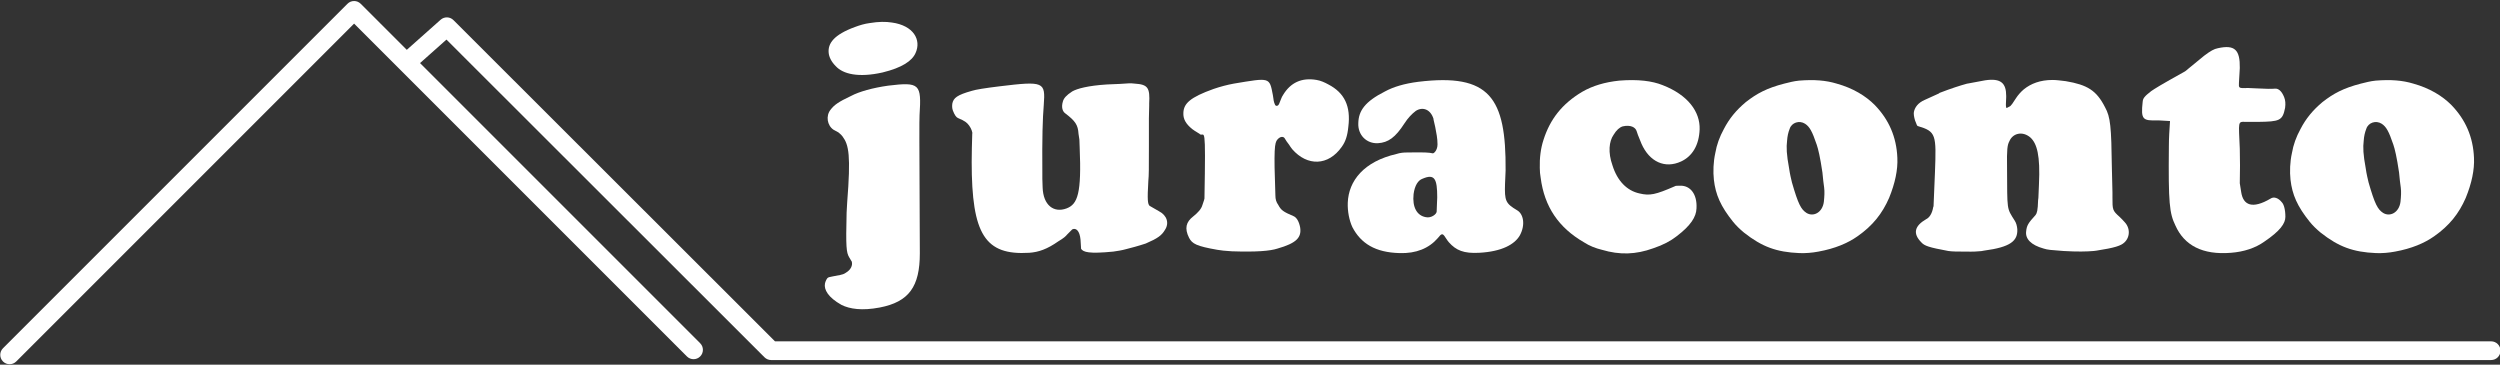
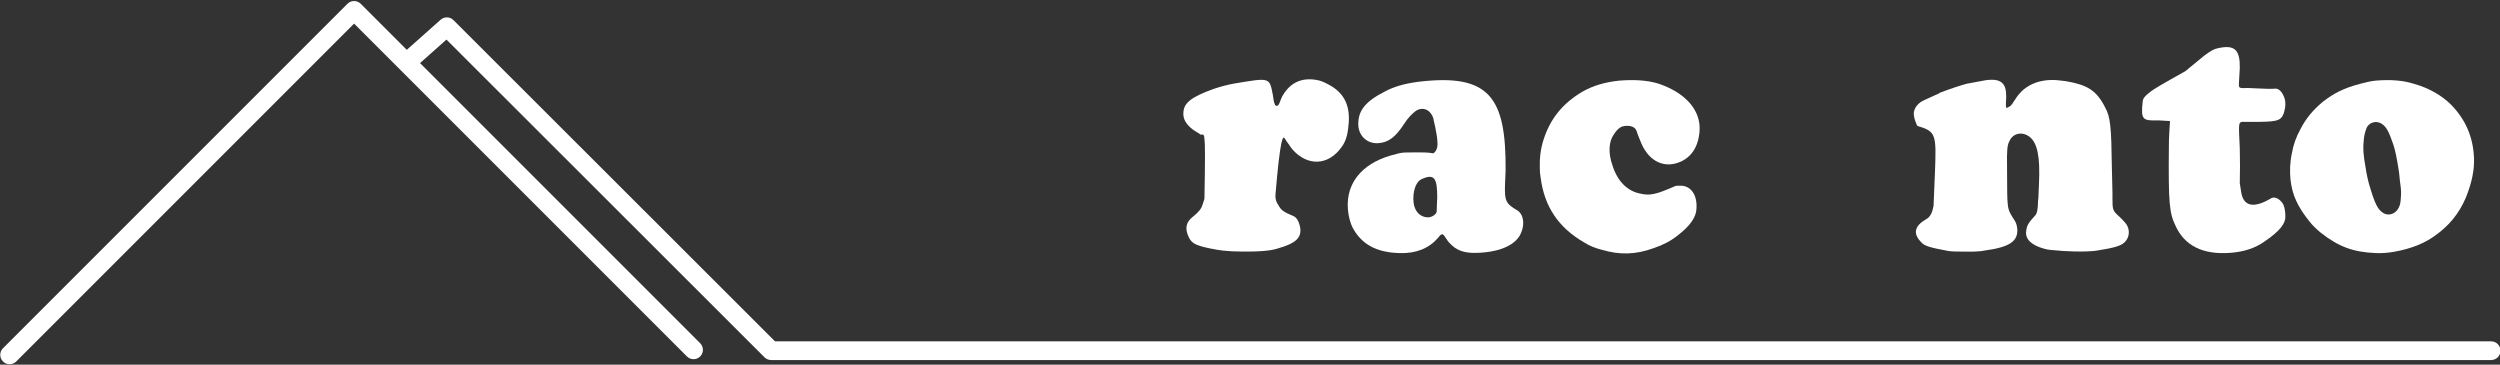
<svg xmlns="http://www.w3.org/2000/svg" width="100%" height="100%" viewBox="0 0 1042 152" version="1.1" xml:space="preserve" style="fill-rule:evenodd;clip-rule:evenodd;stroke-linejoin:round;stroke-miterlimit:2;">
  <rect x="0" y="0" width="1042" height="152" fill="#333333" stroke="none" />
  <g transform="matrix(1,0,0,1,-421.234,-1558.75)">
    <g transform="matrix(2.375,0,0,2.496,-1043.78,-2798.86)">
-       <path d="M761.624,1793.19C761.424,1794.19 762.174,1795.5 764.524,1796.75C765.974,1797.44 768.124,1797.75 771.224,1797.19C776.374,1796.25 778.274,1793.69 778.274,1788.14C778.174,1767.69 778.174,1766.39 778.224,1765.05C778.574,1759.85 778.274,1759.5 772.724,1760.14C770.024,1760.5 767.624,1761.14 766.224,1761.85C763.974,1762.85 763.224,1763.39 762.624,1764.14C761.724,1765.19 762.024,1766.8 763.124,1767.5L763.974,1767.94L764.174,1768.1C764.374,1768.25 764.574,1768.44 764.724,1768.64C765.824,1770.05 766.174,1771.8 765.524,1779.64C765.474,1780.19 765.474,1780.8 765.424,1781.35C765.274,1787.1 765.374,1788 765.874,1788.8L766.274,1789.44L766.324,1789.5C766.524,1790.14 766.174,1790.89 765.274,1791.39C764.974,1791.6 764.624,1791.69 764.324,1791.75C762.074,1792.19 762.174,1792 761.824,1792.64C761.724,1792.8 761.674,1793 761.624,1793.19ZM762.274,1754.64C762.324,1755.3 762.724,1756.14 763.524,1756.89C764.774,1758.19 767.474,1758.85 771.724,1757.94C775.174,1757.14 776.924,1756 777.524,1754.69C778.574,1752.5 777.174,1750.1 773.374,1749.6C772.274,1749.44 771.074,1749.44 769.474,1749.69C768.574,1749.8 767.724,1750.05 766.874,1750.35C763.174,1751.64 762.124,1753.1 762.274,1754.64Z" style="fill:white;fill-rule:nonzero;" />
-       <path d="M783.974,1763.14C783.924,1763.55 783.924,1763.89 784.074,1764.3C784.374,1765.05 784.674,1765.44 784.974,1765.55C786.224,1766.05 786.524,1766.3 786.924,1766.8C787.124,1767.05 787.274,1767.35 787.374,1767.6C787.474,1767.94 787.524,1768.05 787.474,1768.14C787.424,1769.75 787.374,1771.35 787.374,1772.89C787.374,1785 789.724,1788.5 797.474,1788.05C799.124,1787.94 800.624,1787.44 802.574,1786.14C803.524,1785.6 803.874,1785.3 804.124,1785L805.024,1784.14C805.674,1783.85 806.324,1784.35 806.474,1785.85L806.574,1787.39C806.974,1787.94 807.924,1788.25 812.224,1787.85C812.974,1787.75 813.724,1787.64 814.474,1787.44L816.024,1787.05L816.924,1786.8C817.274,1786.69 817.574,1786.6 817.924,1786.5C820.024,1785.64 820.724,1785.14 821.274,1784.25C822.074,1783.14 821.674,1781.8 820.224,1781.1L818.674,1780.25L818.574,1780.19C818.274,1779.85 818.174,1779.3 818.374,1776.05C818.474,1775.14 818.474,1774 818.474,1770.3L818.474,1765.6L818.524,1763.5L818.524,1763.14C818.674,1760.5 818.324,1759.94 815.974,1759.8C815.624,1759.75 815.324,1759.75 815.024,1759.75L813.374,1759.85L811.124,1759.94C807.774,1760.14 805.874,1760.64 805.024,1761.1C803.974,1761.75 803.524,1762.25 803.374,1762.8C803.074,1763.75 803.324,1764.44 803.774,1764.75C805.574,1766.05 806.024,1766.69 806.124,1768.19L806.274,1769.14L806.324,1770.44C806.674,1778.14 805.974,1779.94 804.024,1780.64C801.774,1781.44 799.924,1780.1 799.824,1777.14L799.774,1775.69L799.774,1774.89C799.724,1768.69 799.824,1765.69 800.024,1763.35C800.324,1759.5 800.074,1759.35 792.274,1760.25C789.674,1760.55 788.074,1760.8 787.424,1761C784.824,1761.69 784.174,1762.19 783.974,1763.14Z" style="fill:white;fill-rule:nonzero;" />
-       <path d="M824.524,1764.69C824.474,1765.69 824.924,1766.5 826.074,1767.39C826.224,1767.5 826.374,1767.6 826.524,1767.69L827.374,1768.19L827.424,1768.25C828.224,1768.75 828.474,1765.94 828.224,1779C828.174,1779.14 828.124,1779.44 827.874,1780.05C827.674,1780.75 827.074,1781.35 826.224,1782C825.024,1782.89 824.674,1783.94 825.524,1785.55C826.074,1786.55 826.824,1786.94 830.474,1787.55C830.974,1787.64 831.974,1787.75 833.024,1787.8C837.324,1787.94 839.724,1787.75 841.024,1787.35C844.374,1786.44 845.274,1785.5 845.024,1783.85C844.824,1782.8 844.374,1782.14 843.874,1781.94C842.024,1781.19 841.674,1780.94 841.174,1780.05C840.824,1779.6 840.674,1779.1 840.674,1778.5C840.374,1770.69 840.524,1769.69 841.024,1769.14C841.524,1768.6 842.024,1768.6 842.274,1768.89C842.524,1769.3 842.774,1769.64 843.074,1770C843.224,1770.25 843.424,1770.5 843.624,1770.75C846.274,1773.64 849.974,1773.55 852.324,1770.35C852.974,1769.5 853.324,1768.5 853.474,1767C853.924,1763.6 852.824,1761.35 849.974,1759.94C849.324,1759.6 848.624,1759.3 847.924,1759.19C845.274,1758.75 843.324,1759.64 842.024,1761.69C841.874,1761.89 841.774,1762.1 841.674,1762.35C841.374,1763.1 841.274,1763.35 841.124,1763.44C840.924,1763.6 840.624,1763.5 840.574,1763.25C840.474,1763.05 840.424,1762.85 840.374,1762.64L840.324,1762.3L840.224,1761.69C839.624,1758.69 839.724,1758.8 833.374,1759.8C832.224,1760 831.024,1760.3 829.824,1760.69C825.674,1762.1 824.574,1763.14 824.524,1764.69Z" style="fill:white;fill-rule:nonzero;" />
+       <path d="M824.524,1764.69C824.474,1765.69 824.924,1766.5 826.074,1767.39C826.224,1767.5 826.374,1767.6 826.524,1767.69L827.374,1768.19L827.424,1768.25C828.224,1768.75 828.474,1765.94 828.224,1779C828.174,1779.14 828.124,1779.44 827.874,1780.05C827.674,1780.75 827.074,1781.35 826.224,1782C825.024,1782.89 824.674,1783.94 825.524,1785.55C826.074,1786.55 826.824,1786.94 830.474,1787.55C830.974,1787.64 831.974,1787.75 833.024,1787.8C837.324,1787.94 839.724,1787.75 841.024,1787.35C844.374,1786.44 845.274,1785.5 845.024,1783.85C844.824,1782.8 844.374,1782.14 843.874,1781.94C842.024,1781.19 841.674,1780.94 841.174,1780.05C840.824,1779.6 840.674,1779.1 840.674,1778.5C841.524,1768.6 842.024,1768.6 842.274,1768.89C842.524,1769.3 842.774,1769.64 843.074,1770C843.224,1770.25 843.424,1770.5 843.624,1770.75C846.274,1773.64 849.974,1773.55 852.324,1770.35C852.974,1769.5 853.324,1768.5 853.474,1767C853.924,1763.6 852.824,1761.35 849.974,1759.94C849.324,1759.6 848.624,1759.3 847.924,1759.19C845.274,1758.75 843.324,1759.64 842.024,1761.69C841.874,1761.89 841.774,1762.1 841.674,1762.35C841.374,1763.1 841.274,1763.35 841.124,1763.44C840.924,1763.6 840.624,1763.5 840.574,1763.25C840.474,1763.05 840.424,1762.85 840.374,1762.64L840.324,1762.3L840.224,1761.69C839.624,1758.69 839.724,1758.8 833.374,1759.8C832.224,1760 831.024,1760.3 829.824,1760.69C825.674,1762.1 824.574,1763.14 824.524,1764.69Z" style="fill:white;fill-rule:nonzero;" />
      <path d="M853.374,1779.69C853.324,1781.14 853.624,1782.6 854.174,1783.75C855.674,1786.5 858.224,1788 862.474,1788.1C865.374,1788.19 867.624,1787.3 869.174,1785.6C869.824,1784.8 870.024,1784.75 870.474,1785.44L870.874,1786L871.124,1786.3C872.374,1787.64 873.724,1788.19 876.424,1788.05C880.424,1787.85 882.674,1786.64 883.574,1785.14C884.574,1783.39 884.224,1781.55 883.074,1780.94C881.074,1779.8 880.874,1779.39 880.974,1776.5C881.024,1775.8 881.024,1775.1 881.074,1774.3C881.174,1762.1 878.274,1758.05 865.724,1759.5C863.274,1759.8 861.374,1760.35 859.924,1761.1C856.374,1762.8 855.274,1764.35 855.224,1766.39C855.124,1768.39 856.674,1769.85 858.674,1769.75C860.474,1769.64 861.724,1768.8 863.324,1766.44C863.924,1765.55 864.624,1764.85 865.324,1764.35C866.574,1763.6 867.924,1764.14 868.424,1765.69L868.424,1765.8L868.724,1767.05C868.924,1768.05 869.124,1768.94 869.124,1769.94C869.124,1770.94 868.474,1771.5 868.274,1771.44C867.624,1771.3 866.924,1771.25 863.774,1771.3C863.174,1771.3 862.574,1771.35 861.924,1771.55C856.224,1772.8 853.524,1776 853.374,1779.69ZM867.074,1782.1C865.524,1781.85 864.674,1780.44 864.924,1778.25C865.124,1776.8 865.724,1775.94 866.474,1775.69C868.624,1774.8 869.074,1775.69 869.074,1778.8C869.074,1779.55 868.974,1780.35 868.974,1781.19C868.924,1781.64 867.974,1782.3 867.074,1782.1Z" style="fill:white;fill-rule:nonzero;" />
      <path d="M887.074,1773.89C887.074,1774.44 887.124,1775 887.224,1775.5C887.874,1780.35 890.374,1783.85 894.824,1786.3C895.774,1786.89 896.874,1787.3 897.974,1787.55C901.124,1788.44 903.924,1788.35 906.974,1787.3C908.724,1786.75 910.074,1786.05 911.074,1785.3C913.574,1783.5 914.524,1782.05 914.574,1780.64C914.724,1778.19 913.424,1776.8 911.724,1776.85C911.074,1776.85 910.924,1776.85 910.774,1776.94C907.374,1778.35 906.374,1778.55 904.574,1778.14C902.374,1777.69 900.674,1776.05 899.824,1773.44C899.024,1771.3 899.224,1769.44 900.024,1768.35C900.524,1767.55 901.074,1767.1 901.624,1766.94C903.024,1766.64 903.874,1767.1 904.074,1767.75C904.174,1768.05 904.274,1768.39 904.924,1769.85C906.324,1772.85 909.024,1774.05 911.874,1772.8C913.824,1771.94 915.024,1770.1 915.124,1767.44C915.224,1764.5 913.074,1761.69 908.624,1760.05C906.774,1759.35 904.324,1759.05 901.024,1759.3C898.524,1759.55 896.374,1760.14 894.474,1761.19C890.974,1763.19 888.874,1765.75 887.724,1769.19C887.224,1770.64 887.024,1772.25 887.074,1773.89Z" style="fill:white;fill-rule:nonzero;" />
-       <path d="M917.624,1775.85C917.924,1778.35 918.824,1780.3 920.974,1782.85C921.524,1783.5 922.174,1784.1 922.924,1784.69C926.074,1787.05 928.624,1787.94 932.624,1788.1C933.724,1788.14 934.874,1788.05 935.974,1787.85C938.874,1787.35 941.124,1786.44 942.824,1785.3C945.524,1783.5 947.174,1781.5 948.374,1778.89C949.424,1776.44 949.924,1774.19 949.824,1772.19C949.674,1768.69 948.324,1765.8 945.874,1763.39C944.274,1761.85 942.024,1760.55 939.174,1759.8C937.274,1759.25 935.224,1759.1 932.574,1759.3C931.624,1759.39 930.824,1759.6 929.974,1759.8C926.924,1760.55 925.174,1761.44 923.224,1762.89C921.524,1764.25 920.324,1765.64 919.374,1767.39C918.624,1768.69 918.124,1770 917.874,1771.39C917.524,1772.89 917.474,1774.5 917.624,1775.85ZM930.824,1773.94C930.374,1771.64 930.324,1770.44 930.474,1769.3C930.524,1768.6 930.674,1767.94 930.924,1767.35C931.274,1766.3 932.624,1765.89 933.624,1766.5C934.424,1767 934.874,1767.75 935.674,1770C935.924,1770.69 936.274,1772.05 936.674,1774.64L936.824,1776.05L936.974,1777.14C937.074,1777.85 937.024,1778.64 936.924,1779.55C936.674,1781.35 935.074,1782.1 933.874,1781.39C932.924,1780.8 932.424,1779.94 931.324,1776.3C931.174,1775.69 930.974,1774.94 930.824,1773.94Z" style="fill:white;fill-rule:nonzero;" />
      <path d="M952.724,1764.55C952.674,1764.85 952.724,1765.3 952.924,1765.94C953.224,1766.75 953.324,1766.89 953.424,1766.89C956.624,1767.8 956.674,1768.3 956.424,1774.6L956.174,1780.3L956.124,1780.39C955.924,1781.55 955.424,1782.19 954.874,1782.44C952.874,1783.55 952.474,1784.8 954.024,1786.3C954.574,1786.89 955.324,1787.14 958.774,1787.75C959.474,1787.85 960.424,1787.85 961.474,1787.85C962.324,1787.85 963.174,1787.89 964.124,1787.8C964.424,1787.8 964.724,1787.75 965.024,1787.69C969.724,1787.1 970.974,1786.05 970.874,1784.1C970.824,1783.55 970.674,1783.05 970.424,1782.69C968.974,1780.5 969.124,1781.1 969.074,1773.8C969.024,1770.8 969.124,1770.05 969.474,1769.44C970.074,1768.05 971.824,1767.69 973.174,1768.8C974.324,1769.8 974.924,1771.8 974.674,1776.64L974.574,1778.89L974.524,1779.25C974.474,1781 974.324,1781.44 974.074,1781.75C972.774,1783.1 972.524,1783.5 972.424,1784.5C972.274,1785.69 973.224,1786.75 975.524,1787.35C976.174,1787.55 976.774,1787.6 978.974,1787.75C981.424,1787.89 983.024,1787.85 984.274,1787.75L984.774,1787.69L986.824,1787.35C987.924,1787.14 988.624,1786.94 989.124,1786.69C990.624,1785.94 990.874,1784.1 989.724,1782.94C989.424,1782.64 989.124,1782.3 988.824,1782.05C987.574,1781 987.574,1780.85 987.574,1778.85L987.574,1778L987.474,1774C987.374,1766.94 987.224,1765.39 986.274,1763.75C984.774,1760.94 983.174,1760 979.374,1759.39C978.524,1759.3 977.774,1759.19 977.074,1759.19C974.874,1759.19 973.274,1759.8 972.024,1760.75C971.474,1761.19 970.974,1761.75 970.674,1762.19L970.074,1763.05L969.974,1763.19C969.724,1763.5 969.624,1763.6 969.474,1763.64C969.224,1763.8 968.924,1763.94 968.924,1763.8C968.874,1763.6 968.874,1763.44 968.874,1763.25L968.924,1762.05L968.924,1761.85C968.924,1759.75 968.024,1758.85 965.224,1759.25L962.124,1759.8L962.074,1759.8C960.774,1760.14 959.274,1760.6 957.224,1761.35L957.124,1761.44L954.674,1762.5C953.424,1763 952.874,1763.8 952.724,1764.55Z" style="fill:white;fill-rule:nonzero;" />
      <path d="M997.674,1766.05C997.574,1767.5 997.474,1768.85 997.474,1770.3C997.374,1779.8 997.574,1781.44 998.624,1783.5C1000.17,1786.8 1003.37,1788.44 1008.37,1788.05C1010.62,1787.89 1012.67,1787.25 1014.22,1786.19C1017.02,1784.39 1017.92,1783.14 1017.92,1782.05C1017.92,1780.75 1017.62,1779.94 1017.32,1779.64C1016.67,1778.85 1015.87,1778.64 1015.32,1779C1012.12,1780.8 1010.52,1780.1 1010.17,1777.94L1009.92,1776.44L1009.92,1776.35C1009.97,1774.44 1009.97,1772.55 1009.92,1770.69C1009.72,1766.05 1009.52,1766.14 1010.97,1766.19L1013.12,1766.19C1016.92,1766.14 1017.42,1766 1017.87,1763.85C1017.97,1763.14 1017.92,1762.6 1017.72,1762.1C1017.27,1761 1016.67,1760.6 1016.12,1760.64C1015.42,1760.69 1014.62,1760.69 1012.97,1760.6C1011.52,1760.55 1011.17,1760.5 1010.92,1760.55C1009.92,1760.55 1009.72,1760.55 1009.77,1759.89L1009.77,1759.69L1009.92,1757.19C1009.97,1754.19 1009.07,1753.25 1006.07,1753.89C1005.42,1754 1004.77,1754.35 1003.67,1755.14C1000.67,1757.44 1000.52,1757.64 1000.32,1757.75C995.874,1760.1 995.074,1760.6 994.374,1761.05C993.174,1761.94 992.924,1762.25 992.874,1762.85C992.524,1765.85 992.924,1766 995.474,1765.94L995.674,1765.94L997.674,1766.05Z" style="fill:white;fill-rule:nonzero;" />
      <path d="M1018.82,1775.85C1019.12,1778.35 1020.02,1780.3 1022.17,1782.85C1022.72,1783.5 1023.37,1784.1 1024.12,1784.69C1027.27,1787.05 1029.82,1787.94 1033.82,1788.1C1034.92,1788.14 1036.07,1788.05 1037.17,1787.85C1040.07,1787.35 1042.32,1786.44 1044.02,1785.3C1046.72,1783.5 1048.37,1781.5 1049.57,1778.89C1050.62,1776.44 1051.12,1774.19 1051.02,1772.19C1050.87,1768.69 1049.52,1765.8 1047.07,1763.39C1045.47,1761.85 1043.22,1760.55 1040.37,1759.8C1038.47,1759.25 1036.42,1759.1 1033.77,1759.3C1032.82,1759.39 1032.02,1759.6 1031.17,1759.8C1028.12,1760.55 1026.37,1761.44 1024.42,1762.89C1022.72,1764.25 1021.52,1765.64 1020.57,1767.39C1019.82,1768.69 1019.32,1770 1019.07,1771.39C1018.72,1772.89 1018.67,1774.5 1018.82,1775.85ZM1032.02,1773.94C1031.57,1771.64 1031.52,1770.44 1031.67,1769.3C1031.72,1768.6 1031.87,1767.94 1032.12,1767.35C1032.47,1766.3 1033.82,1765.89 1034.82,1766.5C1035.62,1767 1036.07,1767.75 1036.87,1770C1037.12,1770.69 1037.47,1772.05 1037.87,1774.64L1038.02,1776.05L1038.17,1777.14C1038.27,1777.85 1038.22,1778.64 1038.12,1779.55C1037.87,1781.35 1036.27,1782.1 1035.07,1781.39C1034.12,1780.8 1033.62,1779.94 1032.52,1776.3C1032.37,1775.69 1032.17,1774.94 1032.02,1773.94Z" style="fill:white;fill-rule:nonzero;" />
    </g>
    <g transform="matrix(0.624,0,0,0.624,158.733,497.496)">
      <g transform="matrix(1,0,0,1,1.503,554.39)">
        <path d="M430.011,1387.79L655.689,1162.11C655.689,1162.11 878.01,1384.43 878.01,1384.43C880.449,1386.87 884.409,1386.87 886.849,1384.43C889.288,1382 889.288,1378.03 886.849,1375.6L660.109,1148.86C657.668,1146.41 653.711,1146.41 651.27,1148.86L421.173,1378.95C418.734,1381.39 418.734,1385.35 421.173,1387.79C423.612,1390.23 427.572,1390.23 430.011,1387.79Z" style="fill:white;" />
      </g>
      <g transform="matrix(1,0,0,1,1.503,554.39)">
        <path d="M695.804,1191.97L717.384,1172.78C747.436,1202.8 929.826,1385 929.826,1385C930.998,1386.17 932.587,1386.83 934.243,1386.83L2083.12,1386.83C2086.57,1386.83 2089.37,1384.03 2089.37,1380.58C2089.37,1377.13 2086.57,1374.33 2083.12,1374.33L936.83,1374.33C936.83,1374.33 722.051,1159.77 722.051,1159.77C719.71,1157.43 715.952,1157.33 713.48,1159.53L687.497,1182.63C684.92,1184.92 684.688,1188.88 686.981,1191.45C689.273,1194.03 693.227,1194.27 695.804,1191.97Z" style="fill:white;" />
      </g>
    </g>
  </g>
</svg>